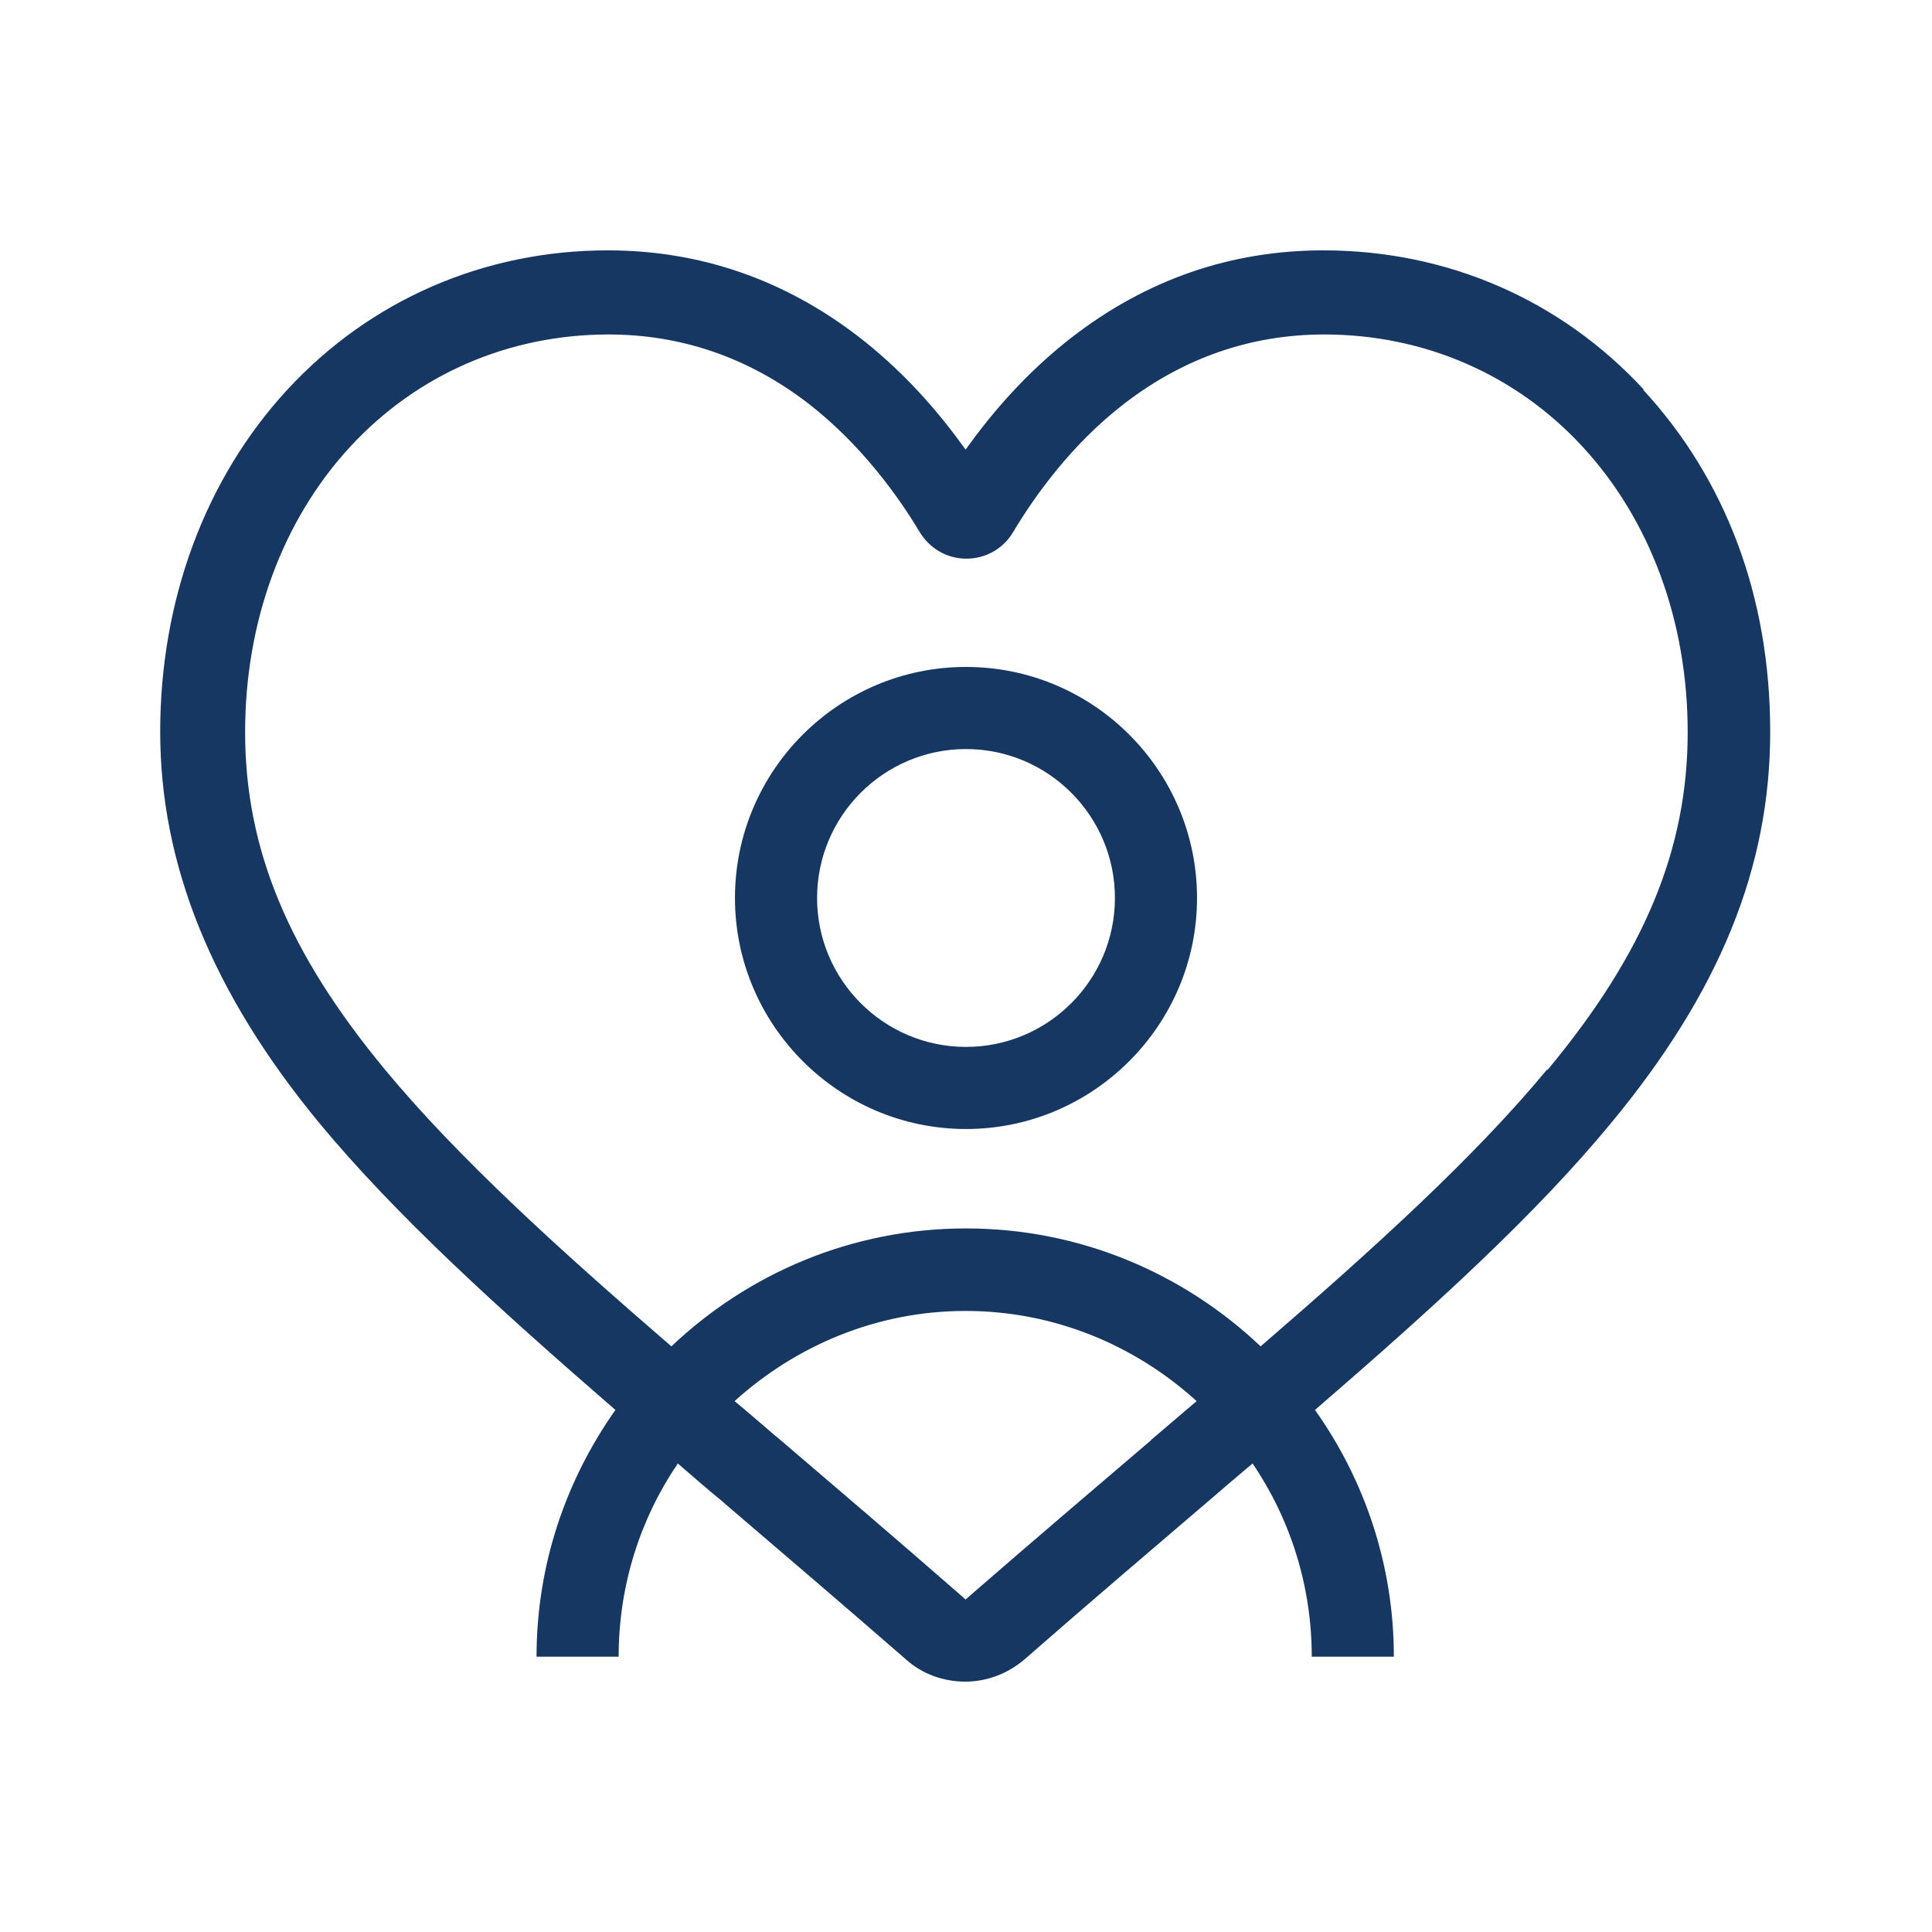
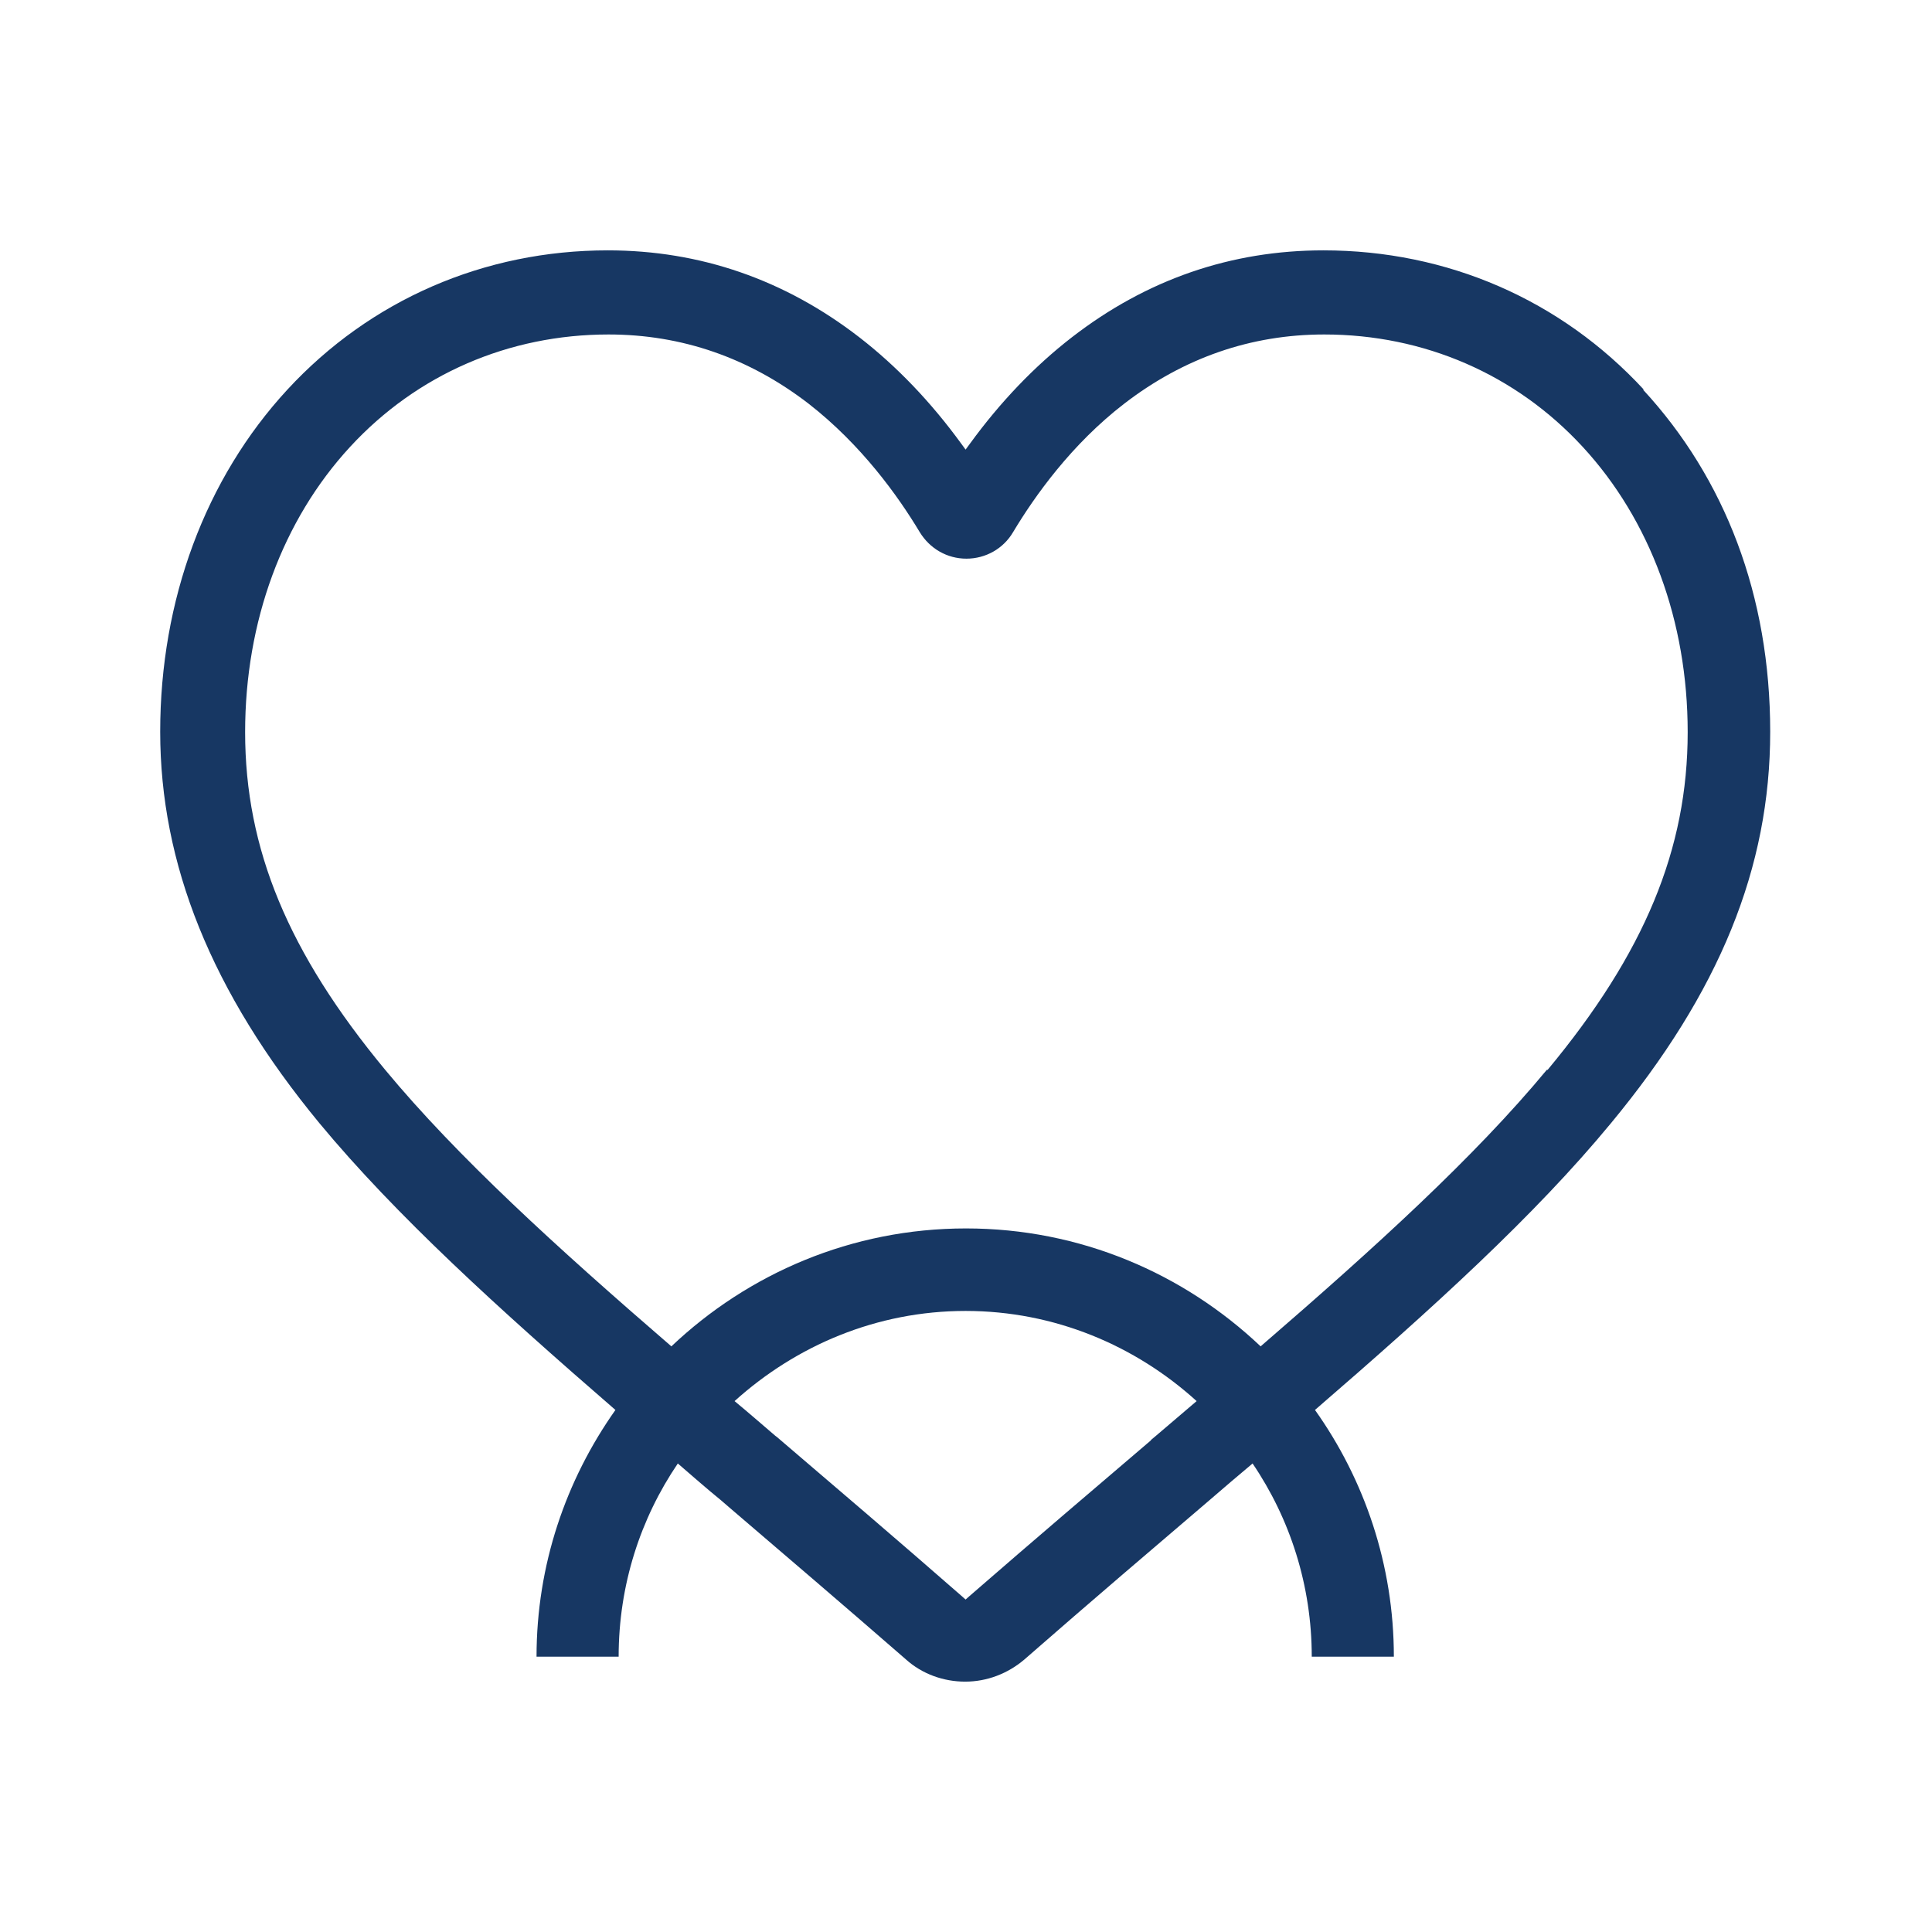
<svg xmlns="http://www.w3.org/2000/svg" id="uuid-28273ab6-3da4-4a13-8586-3b4fe34a7bd8" viewBox="0 0 48 48">
-   <path d="M24,16.57c-3.17,0-5.74,2.58-5.74,5.74s2.58,5.74,5.74,5.74,5.74-2.58,5.74-5.74-2.57-5.74-5.74-5.74ZM24,26.01c-2.04,0-3.7-1.66-3.7-3.7s1.66-3.7,3.7-3.7,3.7,1.66,3.7,3.7-1.66,3.7-3.7,3.7Z" style="fill:#173763; stroke-width:0px;" />
  <path d="M40.84,9.68c-2.06-2.23-4.88-3.46-7.96-3.46-2.29,0-4.39.72-6.25,2.16-.93.72-1.78,1.61-2.53,2.64l-.11.15-.11-.15c-.75-1.03-1.6-1.92-2.53-2.64-1.85-1.43-3.95-2.16-6.25-2.16-3.07,0-5.9,1.23-7.96,3.46-2.04,2.21-3.16,5.23-3.16,8.5s1.26,6.46,3.96,9.73c1.89,2.28,4.43,4.59,7.35,7.12-1.23,1.74-1.96,3.85-1.96,6.13h2.04c0-1.78.54-3.43,1.47-4.8.36.31.7.61,1.08.92l.22.19c1.32,1.13,2.82,2.41,4.37,3.76.4.36.93.55,1.47.55s1.06-.2,1.47-.55c1.67-1.46,3.29-2.84,4.59-3.95.37-.32.71-.61,1.08-.92.93,1.37,1.47,3.03,1.47,4.8h2.04c0-2.28-.73-4.4-1.96-6.13,2.93-2.53,5.47-4.84,7.35-7.12,2.7-3.26,3.96-6.35,3.96-9.73s-1.12-6.29-3.16-8.5ZM28.6,35.78c-1.36,1.16-2.91,2.48-4.52,3.88l-.09.08-.09-.08c-1.6-1.4-3.15-2.72-4.6-3.96l-.04-.03c-.34-.29-.67-.58-1.01-.86,1.53-1.38,3.53-2.24,5.74-2.24s4.22.86,5.74,2.24c-.34.29-.67.57-1.02.87l-.12.1ZM38.43,26.58c-1.79,2.16-4.25,4.4-7.11,6.87-1.91-1.81-4.48-2.93-7.32-2.93s-5.41,1.12-7.32,2.93c-2.86-2.47-5.32-4.71-7.11-6.87-2.41-2.91-3.48-5.49-3.48-8.39,0-2.75.93-5.27,2.61-7.09,1.66-1.8,3.94-2.79,6.42-2.79,1.82,0,3.49.58,4.97,1.72,1.31,1.02,2.22,2.29,2.76,3.19.25.41.68.66,1.16.66s.92-.25,1.16-.66c.54-.9,1.45-2.18,2.76-3.19,1.48-1.14,3.15-1.72,4.97-1.72,2.48,0,4.76.99,6.42,2.79,1.68,1.82,2.61,4.34,2.61,7.09,0,2.9-1.07,5.49-3.48,8.39Z" style="fill:#173763; stroke-width:0px;" />
</svg>